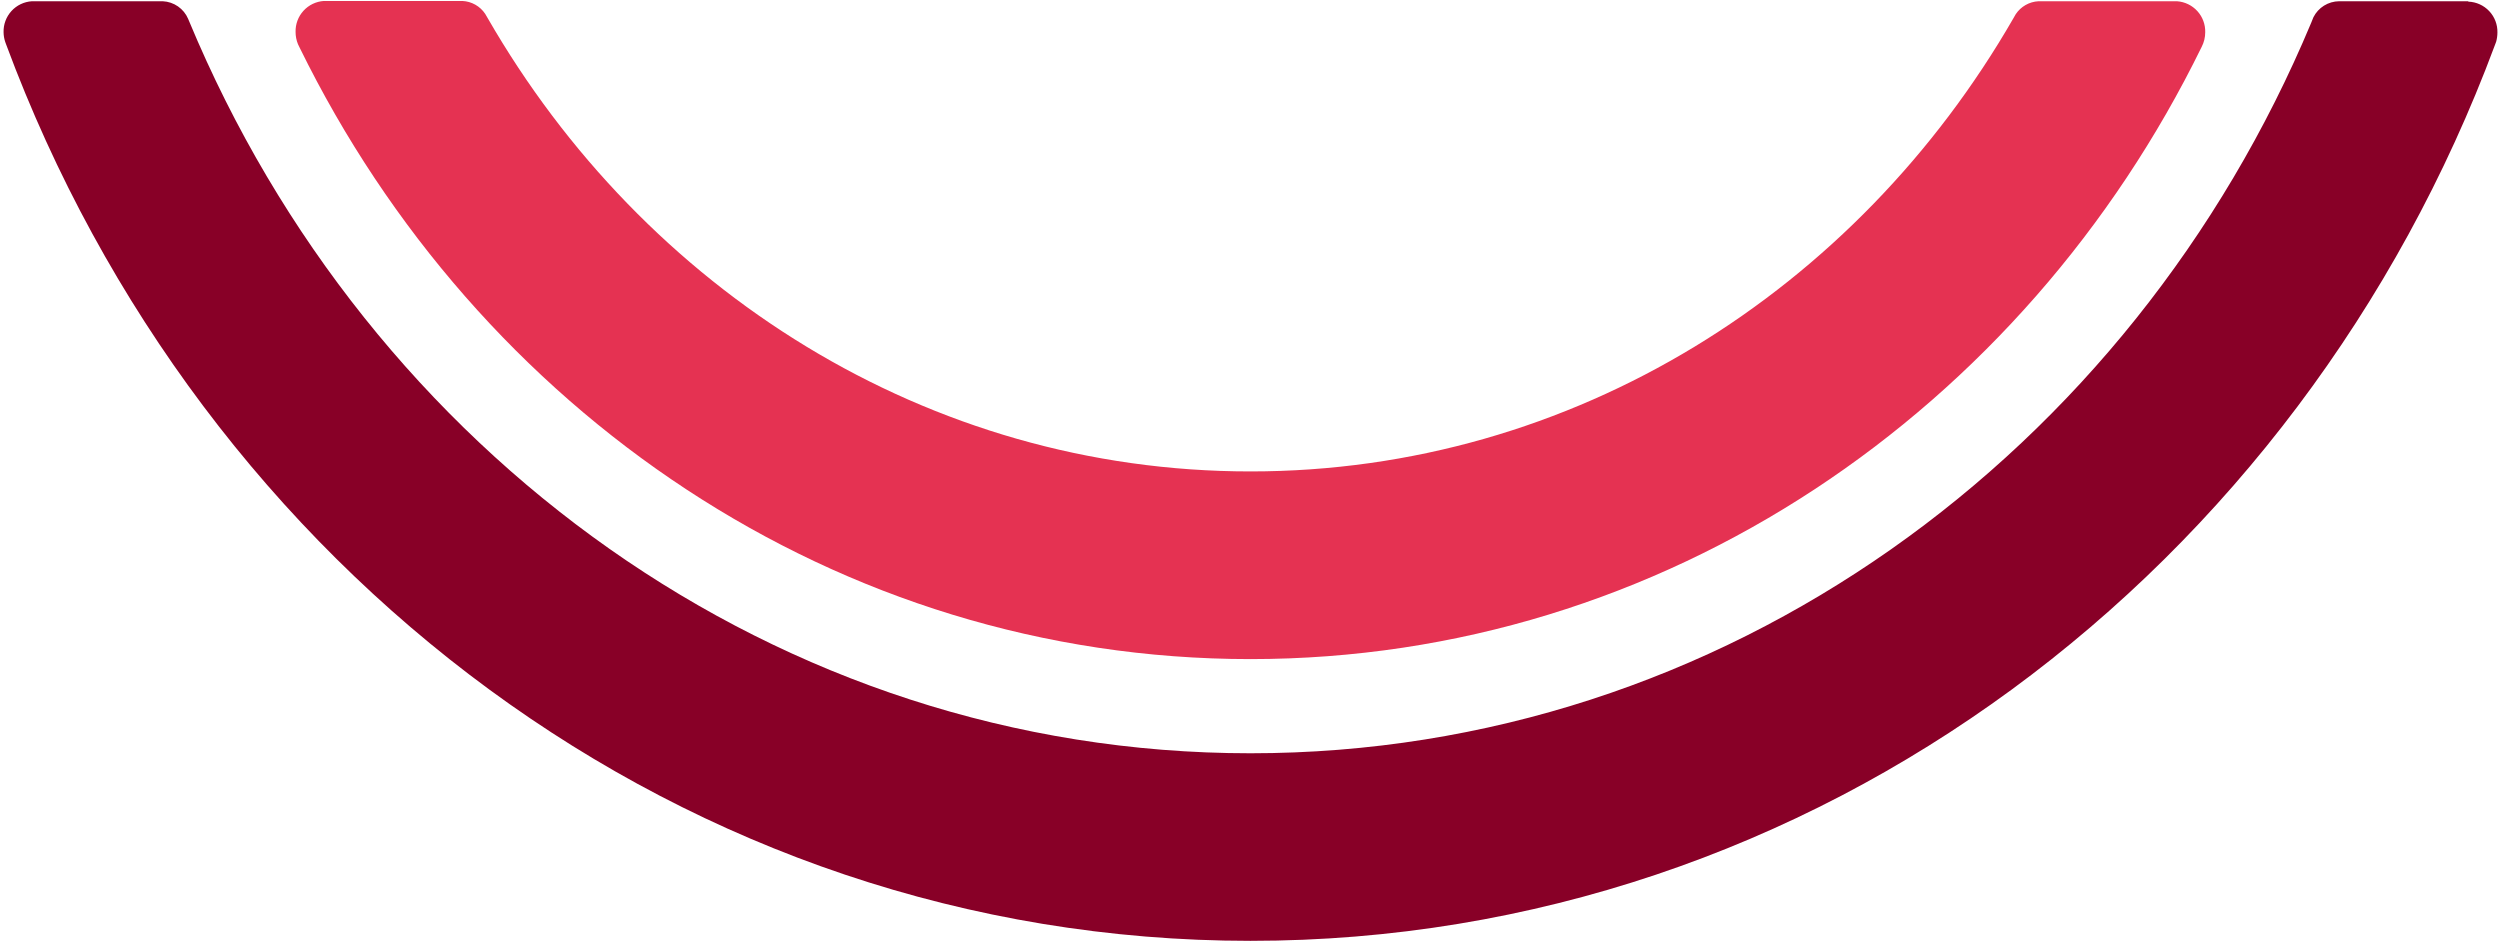
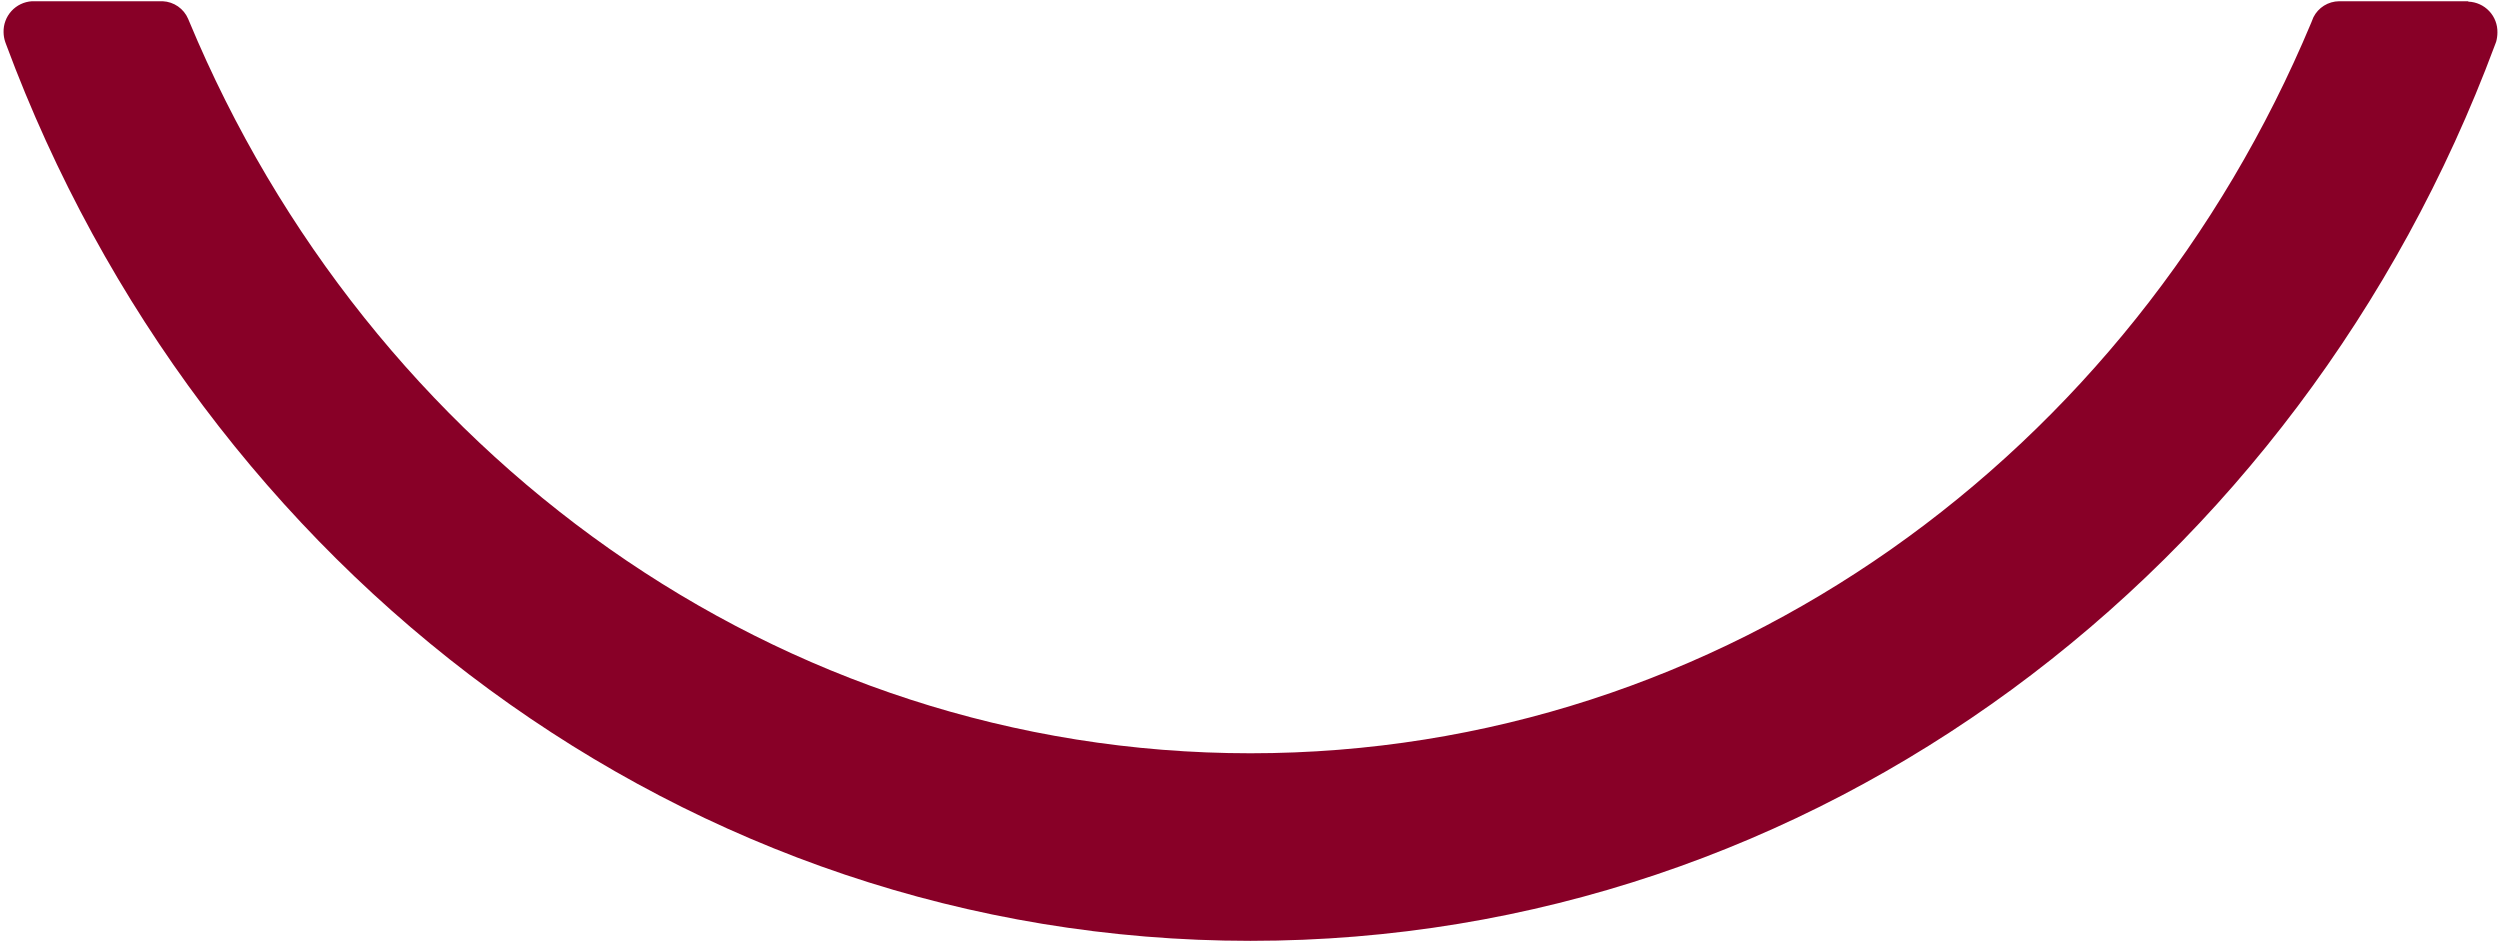
<svg xmlns="http://www.w3.org/2000/svg" width="628" height="237" viewBox="0 0 628 237" fill="none">
  <path d="M619.985 0.315H587.577C586.239 0.328 584.929 0.71 583.793 1.417C582.656 2.125 581.737 3.131 581.134 4.327L580.575 5.713C535.403 113.781 433.097 189.222 314.113 189.222C195.129 189.222 92.579 113.562 47.505 5.324C47.434 5.125 47.353 4.93 47.261 4.74C46.723 3.478 45.84 2.394 44.713 1.611C43.587 0.828 42.262 0.379 40.892 0.315H7.997C6.037 0.441 4.201 1.321 2.877 2.772C1.553 4.224 0.844 6.132 0.898 8.095C0.907 8.922 1.047 9.743 1.311 10.527L1.53 11.134C50.471 143.028 172.032 236.339 314.113 236.339C456.194 236.339 577.633 143.101 626.671 11.45L627.036 10.478C627.241 9.733 627.347 8.965 627.352 8.193C627.405 6.197 626.668 4.261 625.303 2.805C623.938 1.348 622.053 0.489 620.058 0.413" fill="#880027" />
-   <path d="M546.878 0.315H512.063C510.922 0.373 509.811 0.698 508.818 1.264C507.826 1.83 506.98 2.621 506.35 3.573L505.791 4.546C466.453 72.863 395.34 118.424 314.113 118.424C232.885 118.424 161.796 72.79 122.459 4.473L121.876 3.476C121.242 2.528 120.396 1.742 119.403 1.18C118.411 0.619 117.301 0.297 116.162 0.243H81.347C79.389 0.374 77.557 1.256 76.234 2.706C74.911 4.156 74.2 6.06 74.248 8.022C74.247 9.081 74.454 10.13 74.856 11.11L75.269 11.961C120.004 103.205 210.153 165.566 314.113 165.566C418.072 165.566 508.392 103.108 553.078 11.742C553.655 10.613 553.955 9.363 553.953 8.095C554.001 6.133 553.29 4.229 551.967 2.779C550.644 1.329 548.812 0.447 546.854 0.315" fill="#E53252" />
</svg>